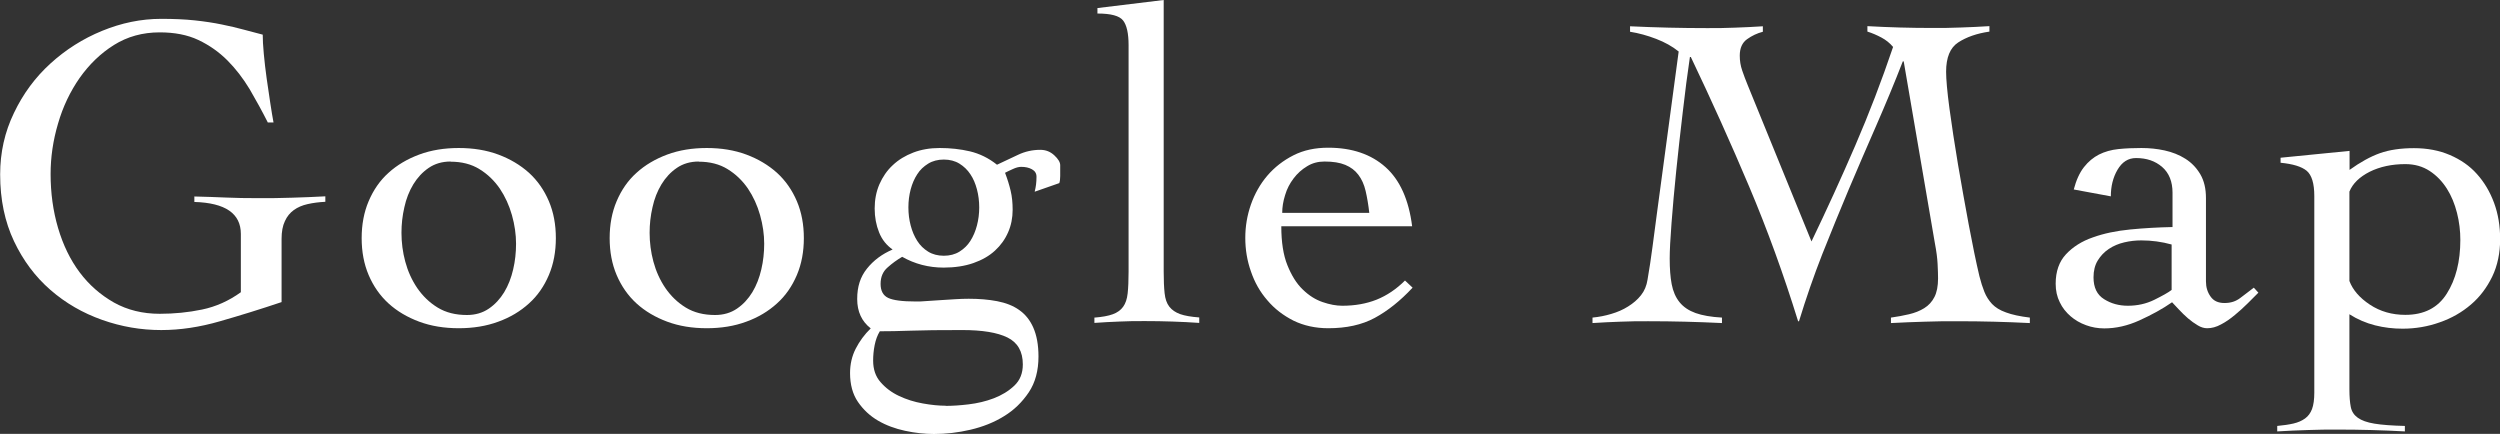
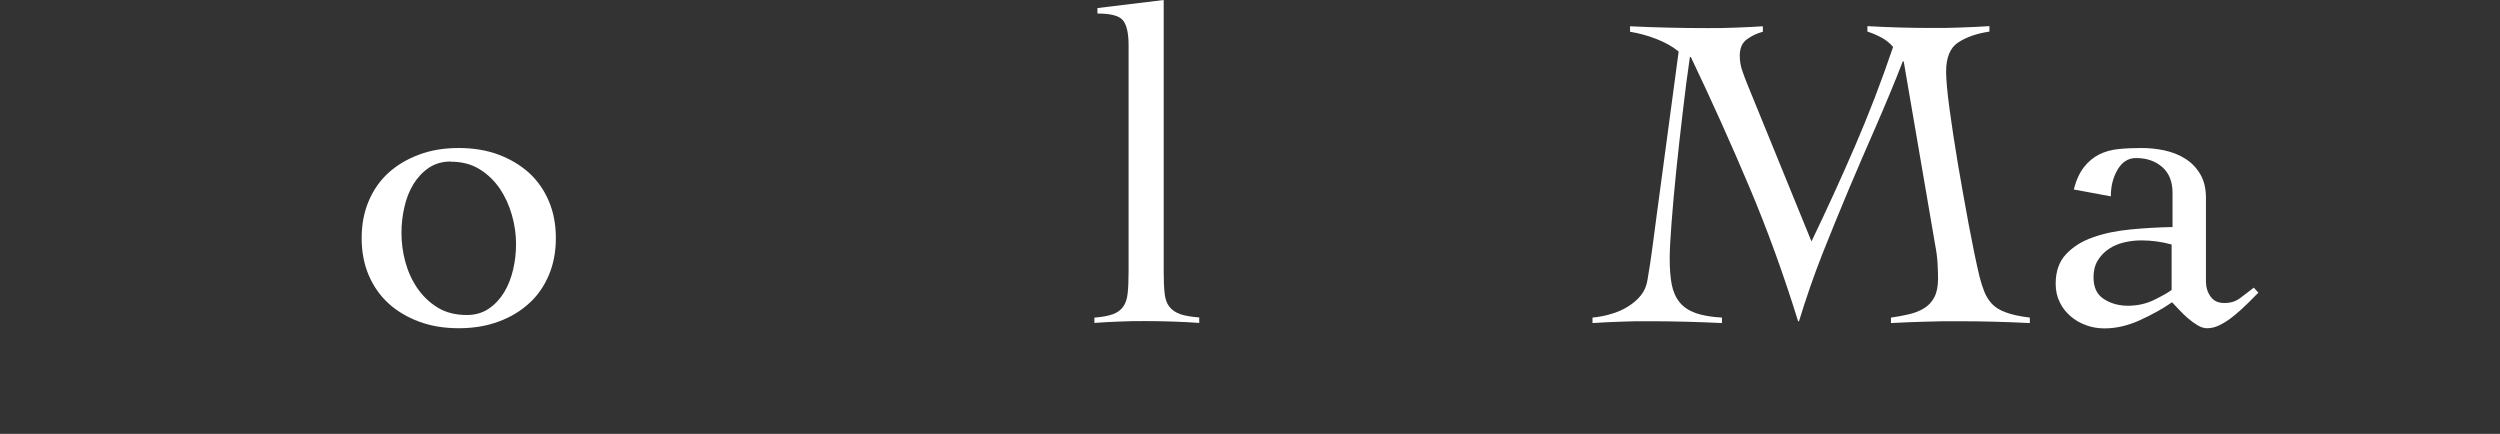
<svg xmlns="http://www.w3.org/2000/svg" id="_レイヤー_2" data-name="レイヤー 2" viewBox="0 0 164.52 28.55">
  <rect x="0" y="0" width="164.52" height="28.55" fill="#333333" stroke="none" />
  <defs>
    <style>
      .cls-1 {
        fill: #fff;
      }
    </style>
  </defs>
  <g id="_レイヤー_4" data-name="レイヤー 4">
    <g>
-       <path class="cls-1" d="M17.63,8.07c-.38-.75-.78-1.48-1.2-2.2-.43-.71-.92-1.35-1.47-1.9-.55-.55-1.19-1-1.91-1.34-.72-.34-1.57-.5-2.54-.5-1.13,0-2.13.28-3.01.83-.88.55-1.63,1.28-2.26,2.17-.62.89-1.1,1.89-1.42,3-.33,1.11-.49,2.22-.49,3.32,0,1.25.16,2.43.49,3.55.33,1.12.8,2.09,1.42,2.92s1.38,1.49,2.26,1.99c.88.49,1.88.74,3.01.74.95,0,1.88-.09,2.79-.28.91-.19,1.76-.57,2.55-1.14v-3.83c0-1.35-1.02-2.05-3.06-2.11v-.36c.75.02,1.44.04,2.08.07.63.03,1.35.04,2.14.04.73,0,1.46,0,2.2-.03.73-.02,1.46-.05,2.2-.09v.36c-.42.02-.8.07-1.16.15-.36.08-.66.21-.91.39s-.45.42-.59.73c-.15.31-.22.7-.22,1.17v4.16c-1.37.46-2.72.88-4.05,1.26-1.34.39-2.63.58-3.87.58-1.33,0-2.62-.22-3.89-.67-1.27-.45-2.4-1.1-3.4-1.97-1-.87-1.8-1.94-2.4-3.21-.6-1.27-.91-2.73-.91-4.39,0-1.44.3-2.79.91-4.05.6-1.26,1.4-2.34,2.4-3.25,1-.91,2.13-1.63,3.4-2.15,1.27-.52,2.56-.79,3.89-.79.81,0,1.54.03,2.2.1.65.07,1.25.16,1.78.27.53.11,1.02.22,1.45.34.44.12.85.23,1.25.33,0,.32.02.74.07,1.26.05.52.11,1.07.19,1.63.08.56.16,1.11.24,1.63.08.52.15.95.21,1.26h-.36Z" />
      <path class="cls-1" d="M30.19,9.74c.95,0,1.82.14,2.6.43.78.29,1.45.69,2.02,1.2.56.51,1,1.14,1.31,1.87.31.73.46,1.54.46,2.43s-.15,1.7-.46,2.43c-.31.73-.74,1.36-1.31,1.87-.56.51-1.24.92-2.02,1.2-.78.29-1.65.43-2.6.43s-1.82-.14-2.6-.43c-.78-.29-1.46-.69-2.02-1.2-.56-.51-1-1.14-1.31-1.87-.31-.73-.46-1.54-.46-2.43s.15-1.7.46-2.43c.31-.73.74-1.36,1.31-1.87.56-.51,1.24-.91,2.02-1.2.78-.29,1.65-.43,2.6-.43ZM29.65,10.63c-.55,0-1.03.14-1.44.42-.41.28-.74.64-1.01,1.08-.27.45-.47.95-.59,1.51-.13.56-.19,1.12-.19,1.68,0,.63.08,1.27.25,1.9.17.63.43,1.21.79,1.74.36.52.8.95,1.34,1.28s1.18.49,1.93.49c.55,0,1.03-.14,1.44-.42.41-.28.74-.64,1.01-1.08.27-.45.46-.94.59-1.5.13-.55.19-1.12.19-1.69,0-.61-.09-1.24-.27-1.88-.18-.64-.45-1.23-.8-1.75-.36-.52-.8-.95-1.34-1.28-.53-.33-1.17-.49-1.9-.49Z" />
-       <path class="cls-1" d="M46.51,9.74c.95,0,1.82.14,2.6.43.78.29,1.45.69,2.02,1.2.56.51,1,1.14,1.31,1.87.31.73.46,1.54.46,2.43s-.15,1.7-.46,2.43c-.31.73-.74,1.36-1.31,1.87-.56.51-1.24.92-2.02,1.2-.78.29-1.65.43-2.6.43s-1.82-.14-2.6-.43c-.78-.29-1.46-.69-2.02-1.2-.56-.51-1-1.14-1.31-1.87-.31-.73-.46-1.54-.46-2.43s.15-1.7.46-2.43c.31-.73.74-1.36,1.31-1.87.56-.51,1.24-.91,2.02-1.2.78-.29,1.65-.43,2.6-.43ZM45.98,10.63c-.55,0-1.03.14-1.44.42-.41.28-.74.64-1.01,1.08-.27.45-.47.95-.59,1.51-.13.56-.19,1.12-.19,1.68,0,.63.08,1.27.25,1.9.17.63.43,1.21.79,1.74.36.52.8.95,1.34,1.28s1.18.49,1.93.49c.55,0,1.03-.14,1.44-.42.41-.28.74-.64,1.01-1.08.27-.45.46-.94.59-1.5.13-.55.19-1.12.19-1.69,0-.61-.09-1.24-.27-1.88-.18-.64-.45-1.23-.8-1.75-.36-.52-.8-.95-1.34-1.28-.53-.33-1.17-.49-1.9-.49Z" />
-       <path class="cls-1" d="M68.09,12.61c.08-.3.12-.62.12-.98,0-.22-.1-.38-.3-.49-.2-.11-.43-.16-.71-.16-.16,0-.35.05-.56.15-.22.1-.39.18-.5.24.16.42.28.81.37,1.19.09.38.13.79.13,1.25,0,.53-.1,1.03-.3,1.48-.2.46-.49.86-.86,1.2-.38.35-.85.62-1.42.82-.57.2-1.23.3-1.96.3-.99,0-1.9-.24-2.73-.71-.34.2-.66.43-.96.7-.31.27-.46.63-.46,1.08s.16.76.49.92c.33.16.93.24,1.83.24.2,0,.44,0,.73-.03.29-.02.59-.04.91-.06.32-.02.63-.04.95-.06.32-.02.61-.03.89-.03.67,0,1.3.05,1.87.16.57.11,1.06.3,1.45.58.4.28.71.66.93,1.16s.34,1.13.34,1.9c0,.93-.21,1.72-.64,2.36-.43.64-.97,1.17-1.63,1.57-.66.41-1.4.7-2.21.89-.81.19-1.61.28-2.4.28-.61,0-1.25-.07-1.9-.21-.65-.14-1.25-.36-1.78-.67-.53-.31-.97-.72-1.32-1.23-.35-.51-.52-1.15-.52-1.9,0-.57.12-1.11.37-1.6.25-.49.58-.94.99-1.34-.59-.46-.89-1.1-.89-1.93s.21-1.46.64-2c.43-.54.99-.96,1.69-1.26-.4-.28-.7-.65-.89-1.13-.19-.47-.29-1-.29-1.57s.1-1.1.31-1.59c.21-.48.5-.91.88-1.26.38-.36.83-.63,1.35-.83.52-.2,1.1-.3,1.74-.3.69,0,1.35.07,1.99.22.63.15,1.23.44,1.78.88.46-.22.92-.44,1.38-.65.46-.22.95-.33,1.47-.33.36,0,.66.12.92.36.26.24.39.46.39.65v.71c0,.2-.02.36-.06.47l-1.6.56ZM62.24,26.71c.42,0,.92-.03,1.5-.1.58-.07,1.14-.2,1.66-.4.52-.2.97-.47,1.35-.83.38-.36.56-.82.56-1.4,0-.85-.34-1.44-1.01-1.77s-1.66-.49-2.97-.49c-1.45,0-2.57.01-3.38.04s-1.49.04-2.05.04c-.16.26-.27.56-.34.91-.07.35-.1.69-.1,1.02,0,.57.16,1.05.49,1.42.33.38.73.68,1.22.91.49.23,1,.39,1.56.49.55.1,1.06.15,1.51.15ZM59.78,13.65c0,.42.05.81.15,1.19.1.38.24.71.43,1.01.19.3.43.53.72.71s.64.27,1.03.27.74-.09,1.03-.27.54-.42.72-.71c.19-.3.33-.63.43-1.01.1-.38.15-.77.15-1.19s-.05-.81-.15-1.19c-.1-.38-.24-.71-.43-.99-.19-.29-.43-.52-.72-.7-.29-.18-.64-.27-1.03-.27s-.74.09-1.03.27c-.29.18-.54.41-.72.7-.19.29-.33.62-.43.99-.1.38-.15.77-.15,1.19Z" />
      <path class="cls-1" d="M72.04,20.9c.49-.04.89-.11,1.19-.22.3-.11.52-.27.68-.49.16-.22.26-.51.3-.89.04-.38.06-.85.06-1.42V2.97c0-.77-.12-1.31-.36-1.62-.24-.31-.8-.46-1.69-.46v-.36l4.36-.53v17.87c0,.57.02,1.05.06,1.42.04.38.14.67.31.89.17.22.41.38.71.49.31.11.73.18,1.26.22v.36c-.57-.04-1.16-.07-1.77-.09-.6-.02-1.2-.03-1.8-.03s-1.13,0-1.68.03c-.54.02-1.09.05-1.65.09v-.36Z" />
-       <path class="cls-1" d="M84.32,14.9c0,1.03.13,1.88.4,2.55.27.67.6,1.21,1.01,1.6.41.4.84.67,1.31.83.46.16.9.24,1.29.24.83,0,1.58-.13,2.26-.4.67-.27,1.3-.69,1.87-1.26l.5.47c-.81.87-1.64,1.53-2.49,1.99s-1.87.68-3.06.68c-.85,0-1.61-.17-2.29-.5-.67-.34-1.25-.78-1.72-1.34-.48-.55-.84-1.19-1.08-1.9-.25-.71-.37-1.44-.37-2.2s.12-1.48.37-2.2c.25-.71.61-1.35,1.08-1.9.47-.55,1.05-1,1.72-1.34.67-.34,1.43-.5,2.29-.5,1.56,0,2.82.43,3.77,1.28.95.85,1.53,2.15,1.75,3.89h-8.61ZM90.11,14.01c-.06-.53-.14-1.01-.24-1.44-.1-.43-.26-.78-.48-1.07-.22-.29-.5-.5-.86-.65-.36-.15-.81-.22-1.37-.22-.42,0-.8.1-1.14.31-.35.21-.64.47-.89.8-.25.33-.44.69-.56,1.1-.13.41-.19.8-.19,1.17h5.73Z" />
      <path class="cls-1" d="M122.88,1.72c.71.04,1.42.07,2.14.09.71.02,1.42.03,2.14.03.63,0,1.26,0,1.88-.03.62-.02,1.25-.05,1.88-.09v.36c-.83.12-1.51.36-2.05.71s-.8,1-.8,1.93c0,.49.07,1.3.22,2.42.15,1.12.34,2.34.56,3.67.23,1.33.46,2.65.71,3.98.25,1.33.48,2.45.7,3.38.1.4.21.74.33,1.04.12.3.29.56.5.79.22.23.52.42.92.56.4.15.92.26,1.57.34v.36c-.79-.04-1.58-.07-2.36-.09-.78-.02-1.57-.03-2.36-.03s-1.49,0-2.21.03c-.72.02-1.46.05-2.21.09v-.36c.42-.06.81-.13,1.19-.22.38-.09.71-.22,1-.4.29-.18.51-.42.67-.73.16-.31.24-.72.24-1.23,0-.24-.01-.55-.03-.95-.02-.4-.08-.85-.18-1.37l-2.05-11.96h-.06c-.55,1.42-1.14,2.83-1.75,4.23-.61,1.4-1.22,2.8-1.81,4.2-.59,1.41-1.17,2.82-1.74,4.26-.56,1.43-1.07,2.9-1.53,4.41h-.06c-.95-3.07-2.02-6.02-3.22-8.86-1.2-2.84-2.48-5.68-3.84-8.53h-.06c-.16,1.09-.32,2.3-.47,3.62-.16,1.33-.3,2.62-.43,3.87-.13,1.26-.23,2.4-.31,3.44-.08,1.04-.12,1.82-.12,2.33,0,.65.04,1.22.13,1.69.09.47.26.87.52,1.19.26.32.61.55,1.05.71.45.16,1.02.26,1.74.3v.36c-.83-.04-1.64-.07-2.43-.09-.79-.02-1.6-.03-2.43-.03-.61,0-1.22,0-1.83.03-.6.02-1.21.05-1.83.09v-.36c.42-.04.83-.12,1.23-.24.41-.12.78-.28,1.11-.49.34-.21.62-.45.85-.74.23-.29.37-.63.43-1.02.12-.69.23-1.42.33-2.18.1-.76.2-1.52.3-2.27l1.42-10.57c-.42-.34-.91-.61-1.48-.83-.57-.22-1.15-.38-1.72-.47v-.36c.85.04,1.7.07,2.54.09.84.02,1.69.03,2.54.03.61,0,1.22,0,1.83-.03.6-.02,1.21-.05,1.83-.09v.36c-.38.1-.72.26-1.04.49-.32.23-.48.59-.48,1.08,0,.34.05.66.16.98.11.32.23.64.37.98l4.19,10.27c1.01-2.1,1.97-4.2,2.88-6.31s1.74-4.27,2.49-6.49c-.22-.26-.47-.46-.77-.62-.3-.16-.6-.29-.92-.39v-.36Z" />
      <path class="cls-1" d="M136.47,12.47c.16-.61.38-1.1.67-1.47.29-.37.62-.64.99-.83.38-.19.8-.31,1.28-.36.48-.05.98-.07,1.51-.07s1.02.05,1.53.16c.5.11.96.29,1.37.55.41.26.73.6.98,1.02.25.43.37.95.37,1.56v5.49c0,.38.1.71.3.99.2.29.5.43.92.43s.75-.11,1.05-.34c.31-.23.6-.45.88-.67l.3.33c-.2.2-.43.43-.7.7-.27.27-.55.52-.85.77-.3.25-.6.46-.91.62-.31.17-.61.25-.91.25-.2,0-.41-.06-.62-.19-.22-.13-.43-.28-.64-.46s-.4-.37-.58-.56c-.18-.2-.34-.37-.47-.5-.63.44-1.35.83-2.14,1.19-.79.36-1.56.53-2.32.53-.42,0-.82-.07-1.2-.21-.39-.14-.73-.34-1.02-.59-.3-.26-.54-.56-.71-.92-.18-.36-.27-.76-.27-1.22,0-.81.23-1.46.68-1.94.45-.48,1.04-.86,1.77-1.11.72-.26,1.54-.43,2.46-.52.92-.09,1.84-.14,2.78-.16v-2.26c0-.73-.23-1.3-.68-1.69-.46-.4-1.03-.59-1.72-.59-.52,0-.92.26-1.22.77-.3.51-.44,1.1-.44,1.75l-2.43-.45ZM142.91,16.09c-.65-.18-1.32-.27-1.99-.27-.38,0-.75.04-1.13.13-.38.09-.71.23-1.01.43-.3.2-.54.45-.73.76-.19.31-.28.68-.28,1.11,0,.67.23,1.15.7,1.44.46.29.98.43,1.56.43.63,0,1.21-.13,1.74-.39.52-.26.91-.47,1.14-.65v-3Z" />
-       <path class="cls-1" d="M154.61,25.62c0,.47.03.86.09,1.16.06.3.21.53.46.71s.61.31,1.1.39c.48.08,1.15.13,2,.15v.36c-.73-.04-1.46-.07-2.2-.09-.73-.02-1.46-.03-2.2-.03-.67,0-1.34,0-2,.03-.66.02-1.33.05-2,.09v-.36c.42-.04.77-.09,1.07-.16.3-.07.55-.18.76-.33s.36-.36.46-.62c.1-.27.15-.63.15-1.08v-12.94c0-.83-.17-1.38-.5-1.66-.34-.28-.91-.45-1.72-.53v-.33l4.54-.45v1.25c.71-.51,1.38-.88,2-1.1.62-.22,1.37-.33,2.24-.33s1.66.15,2.36.45c.7.3,1.3.71,1.78,1.25.48.53.86,1.17,1.13,1.9.27.73.4,1.53.4,2.4s-.17,1.73-.52,2.45c-.35.72-.81,1.34-1.4,1.84-.58.5-1.27.9-2.05,1.17-.78.28-1.6.42-2.45.42-.61,0-1.22-.07-1.81-.22s-1.16-.39-1.69-.73v4.96ZM154.61,18.49c.22.59.67,1.11,1.35,1.56s1.46.67,2.33.67c1.23,0,2.14-.46,2.73-1.4.59-.93.89-2.11.89-3.53,0-.59-.07-1.19-.22-1.78s-.37-1.13-.67-1.6c-.3-.47-.67-.86-1.13-1.16-.46-.3-.99-.45-1.6-.45-.89,0-1.67.17-2.34.5-.67.34-1.12.77-1.34,1.31v5.88Z" />
    </g>
  </g>
</svg>